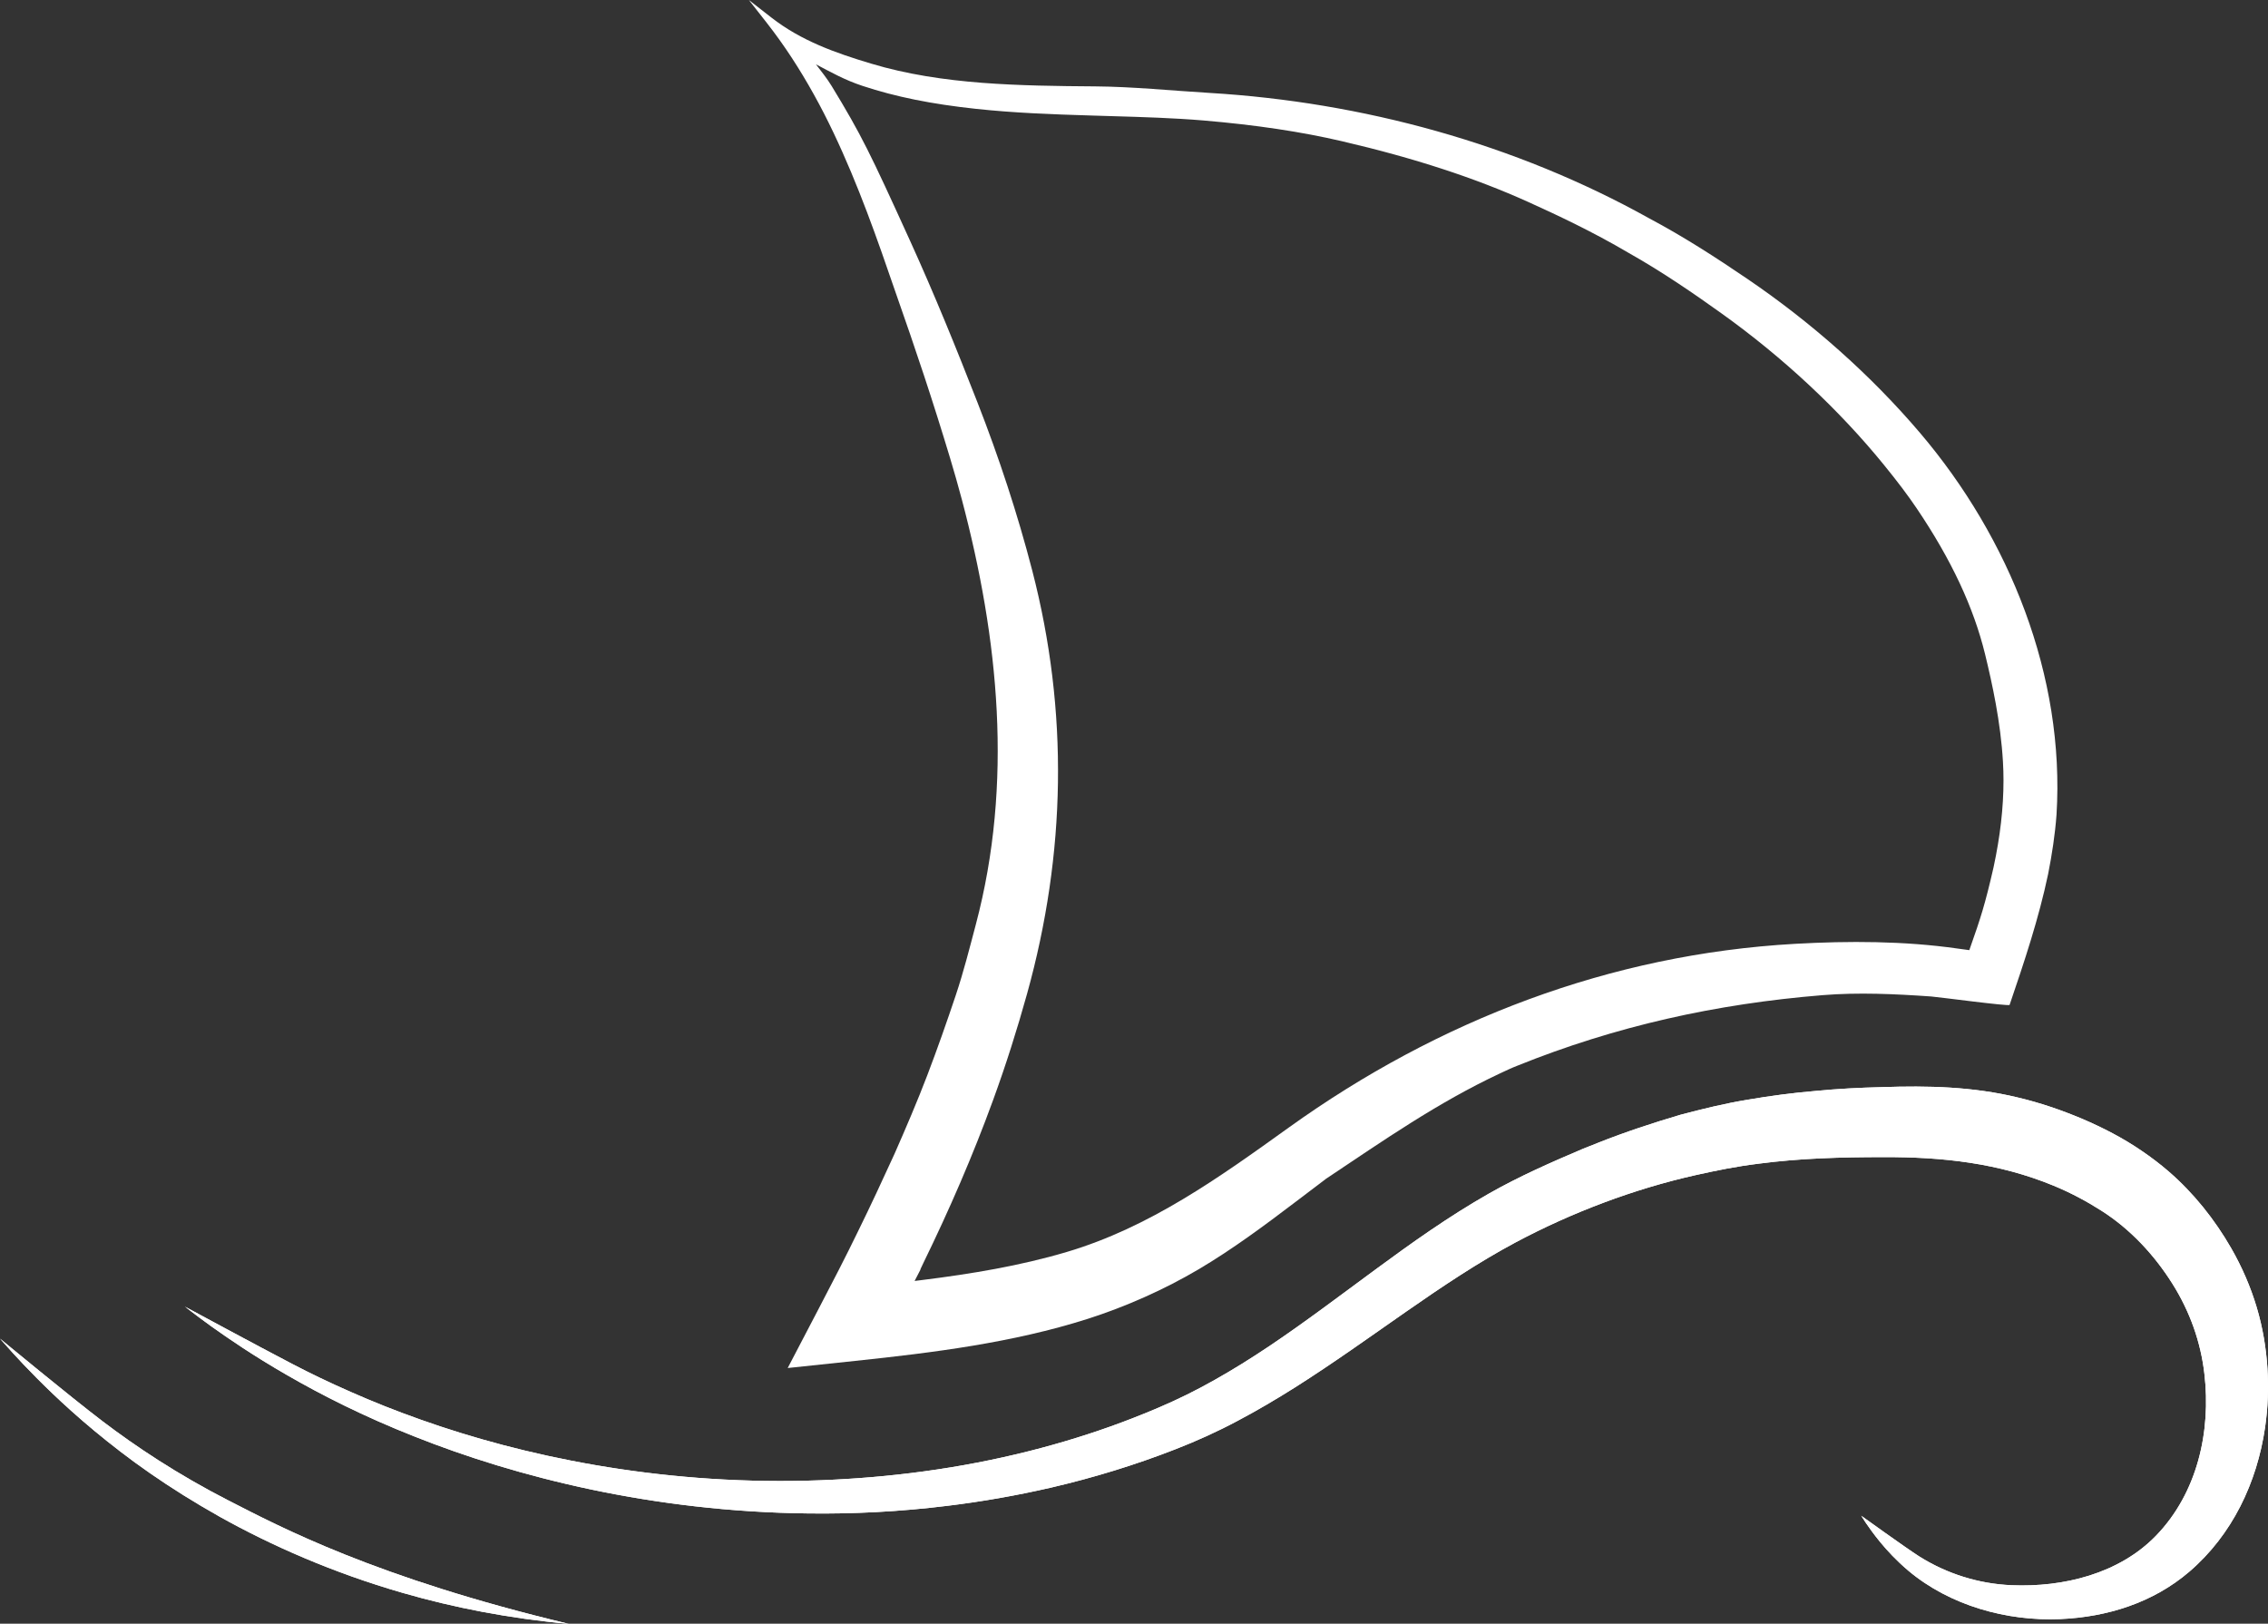
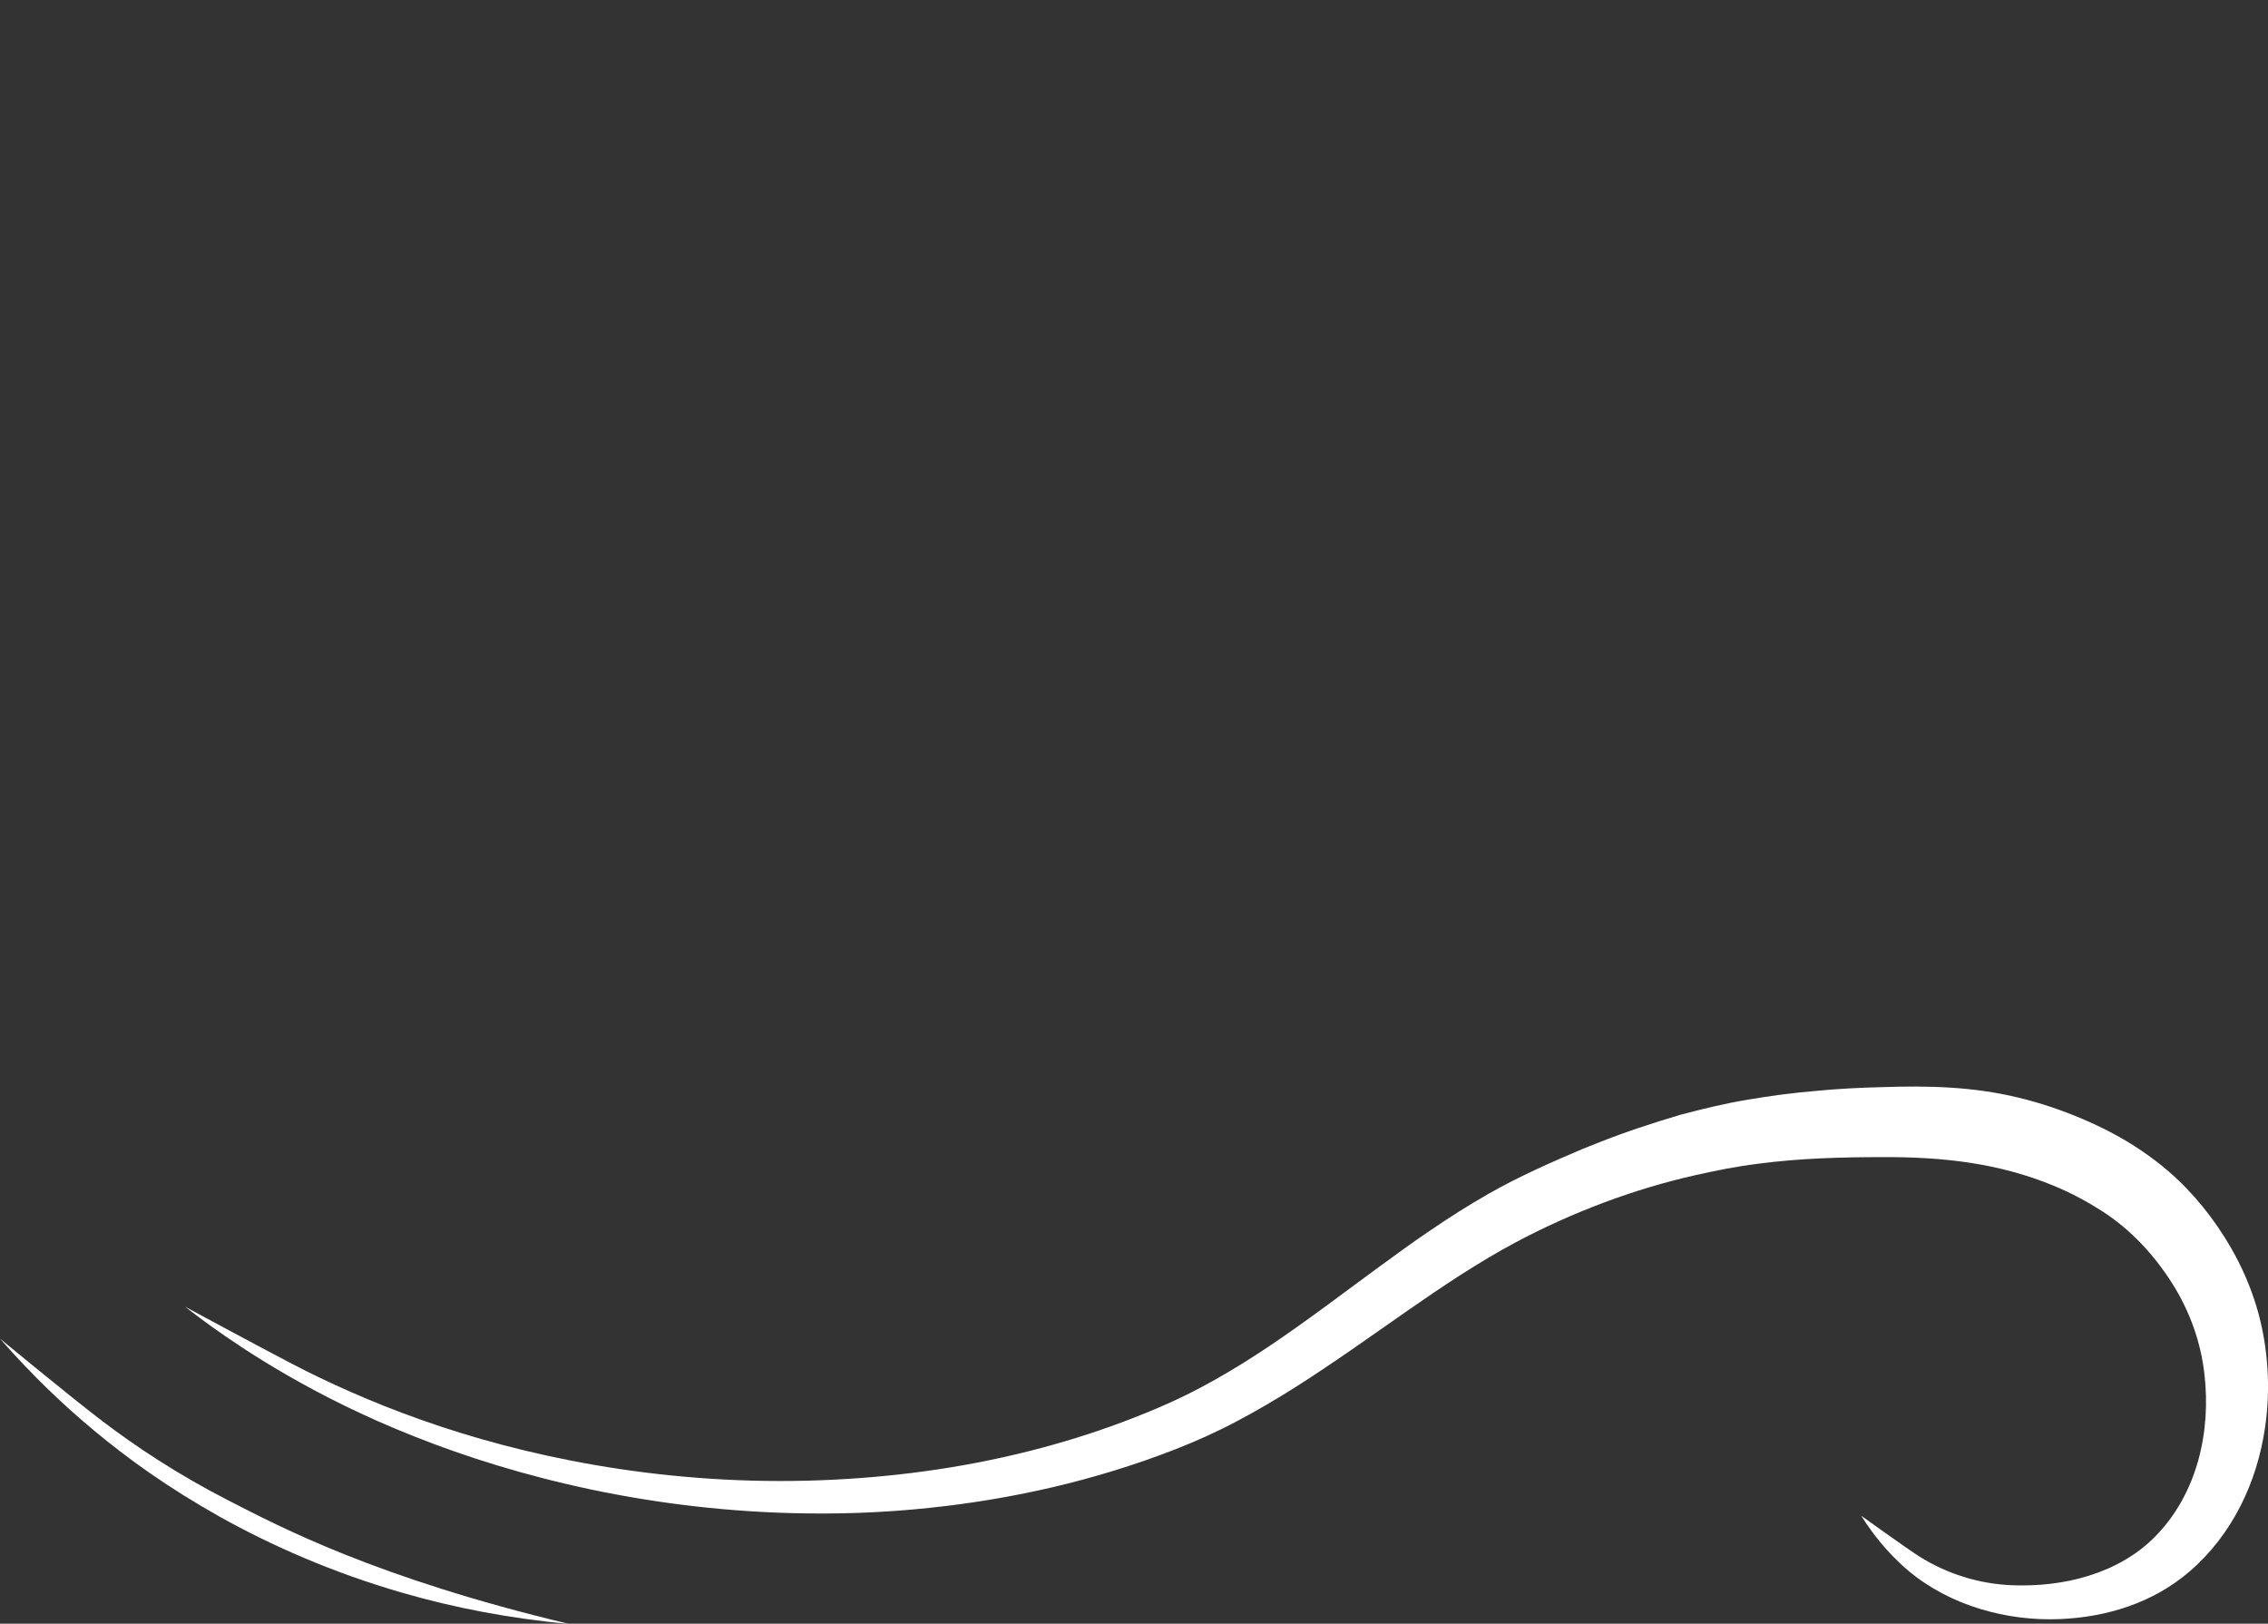
<svg xmlns="http://www.w3.org/2000/svg" fill="#000000" height="383.2" preserveAspectRatio="xMidYMid meet" version="1" viewBox="0.0 -0.0 535.3 383.2" width="535.3" zoomAndPan="magnify">
  <rect x="0.0" y="-0.0" width="535.3" height="383.2" fill="#333333" stroke="none" />
  <defs>
    <clipPath id="a">
      <path d="M 43 256 L 535.309 256 L 535.309 383 L 43 383 Z M 43 256" />
    </clipPath>
    <clipPath id="b">
      <path d="M 0 315 L 135 315 L 135 383.238 L 0 383.238 Z M 0 315" />
    </clipPath>
    <clipPath id="c">
-       <path d="M 43 256 L 535.309 256 L 535.309 383 L 43 383 Z M 43 256" />
-     </clipPath>
+       </clipPath>
    <clipPath id="d">
-       <path d="M 0 315 L 135 315 L 135 383.238 L 0 383.238 Z M 0 315" />
-     </clipPath>
+       </clipPath>
  </defs>
  <g>
    <g clip-path="url(#a)" id="change1_4">
      <path d="M 534.605 336.906 C 532.699 349.902 526.871 362.23 516.723 370.934 C 508.188 378.246 497.383 381.629 486.277 382.113 C 473.703 382.66 460.234 378.953 450.395 370.68 C 447.551 368.266 445.414 365.941 443.805 363.988 C 442.199 362.031 441.094 360.449 440.363 359.379 C 439.66 358.293 439.293 357.727 439.293 357.727 C 439.293 357.727 450.012 365.438 452.906 367.273 C 459.461 371.426 467.039 373.797 474.785 374.121 C 486.992 374.637 500.152 371.43 508.871 362.43 C 518.617 352.371 521.895 337.84 520.285 324.207 C 519.441 316.82 516.895 309.551 512.703 302.91 C 508.438 296.145 502.805 290.086 496.039 285.77 C 492.555 283.543 488.766 281.508 484.723 279.84 C 471.68 274.453 458.453 273.035 444.477 273.086 C 434.617 273.086 424.84 273.355 415.16 274.625 C 415.059 274.641 414.945 274.648 414.84 274.668 C 409.938 275.266 405.098 276.242 400.238 277.328 C 385.652 280.59 370.945 286.164 357.754 293.191 C 348.879 297.922 340.316 303.684 331.781 309.621 C 323.234 315.578 314.672 321.723 305.738 327.383 C 301.262 330.207 296.688 332.91 291.992 335.387 C 287.336 337.871 282.379 340.109 277.535 341.992 C 267.887 345.766 258.109 348.738 248.355 351.016 C 248.293 351.035 248.223 351.043 248.164 351.062 C 239.914 352.965 231.707 354.398 223.598 355.383 C 212.383 356.773 201.371 357.32 190.723 357.18 C 172.363 356.973 155.105 354.809 139.504 351.531 C 123.891 348.234 109.91 343.828 97.891 339.047 C 85.859 334.309 75.801 329.18 67.777 324.547 C 59.746 319.93 53.746 315.793 49.715 312.914 C 47.715 311.445 46.176 310.324 45.176 309.543 C 44.168 308.77 43.648 308.371 43.648 308.371 C 43.648 308.371 61.059 317.785 69.176 322 C 73.227 324.113 77.785 326.312 82.824 328.52 C 87.867 330.746 93.387 332.969 99.387 335.082 C 111.355 339.332 125.223 343.141 140.598 345.785 C 155.969 348.426 172.867 349.906 190.668 349.445 C 206.594 349.027 223.277 347.156 239.977 343.184 C 241.93 342.723 243.879 342.23 245.836 341.707 C 253.031 339.785 260.223 337.473 267.297 334.719 C 269.383 333.91 271.461 333.066 273.52 332.18 C 278.074 330.242 282.371 328.113 286.707 325.66 C 291.02 323.234 295.27 320.582 299.477 317.766 C 307.895 312.125 316.133 305.875 324.625 299.625 C 333.109 293.383 341.871 287.125 351.426 281.691 C 358.527 277.652 366.012 274.355 373.523 271.164 L 377.297 269.66 C 383.621 267.152 390.066 265.035 396.586 263.105 C 401.855 261.707 407.164 260.41 412.512 259.535 C 417.805 258.629 423.148 257.918 428.496 257.473 C 433.707 256.961 438.965 256.691 444.195 256.57 C 455.062 256.203 465.594 256.441 476.211 259.004 C 481.445 260.238 486.504 261.969 491.398 264.027 C 496.277 266.113 501.023 268.547 505.445 271.574 C 507.664 273.078 509.812 274.703 511.871 276.484 C 517.766 281.582 522.734 287.832 526.613 294.582 C 529.16 299.016 531.188 303.703 532.621 308.492 C 534.055 313.273 534.863 318.156 535.168 322.93 C 535.465 327.586 535.285 332.289 534.605 336.906" fill="#ffffff" />
    </g>
    <g clip-path="url(#b)" id="change1_2">
      <path d="M 53.988 354.16 C 41.871 347.953 31.957 341.324 24.16 335.391 C 16.355 329.453 0 315.918 0 315.918 C 0 315.918 0.469 316.445 1.379 317.473 C 2.27 318.5 3.648 320.004 5.477 321.945 C 9.145 325.797 14.652 331.348 22.305 337.711 C 26.141 340.887 30.492 344.281 35.43 347.707 C 40.367 351.125 45.875 354.602 51.938 358 C 64.078 364.766 78.539 371.172 95.055 375.934 C 107.121 379.414 120.293 381.996 134.234 383.238 C 88.719 372.371 66.098 360.348 53.988 354.16" fill="#ffffff" />
    </g>
    <g clip-path="url(#c)" id="change1_5">
      <path d="M 534.605 336.906 C 532.699 349.902 526.871 362.23 516.723 370.934 C 508.188 378.246 497.383 381.629 486.277 382.113 C 473.703 382.66 460.234 378.953 450.395 370.68 C 447.551 368.266 445.414 365.941 443.805 363.988 C 442.199 362.031 441.094 360.449 440.363 359.379 C 439.66 358.293 439.293 357.727 439.293 357.727 C 439.293 357.727 450.012 365.438 452.906 367.273 C 459.461 371.426 467.039 373.797 474.785 374.121 C 486.992 374.637 500.152 371.43 508.871 362.43 C 518.617 352.371 521.895 337.84 520.285 324.207 C 519.441 316.82 516.895 309.551 512.703 302.91 C 508.438 296.145 502.805 290.086 496.039 285.77 C 492.555 283.543 488.766 281.508 484.723 279.84 C 471.68 274.453 458.453 273.035 444.477 273.086 C 434.617 273.086 424.84 273.355 415.16 274.625 C 415.059 274.641 414.945 274.648 414.84 274.668 C 409.938 275.266 405.098 276.242 400.238 277.328 C 385.652 280.59 370.945 286.164 357.754 293.191 C 348.879 297.922 340.316 303.684 331.781 309.621 C 323.234 315.578 314.672 321.723 305.738 327.383 C 301.262 330.207 296.688 332.91 291.992 335.387 C 287.336 337.871 282.379 340.109 277.535 341.992 C 267.887 345.766 258.109 348.738 248.355 351.016 C 248.293 351.035 248.223 351.043 248.164 351.062 C 239.914 352.965 231.707 354.398 223.598 355.383 C 212.383 356.773 201.371 357.32 190.723 357.18 C 172.363 356.973 155.105 354.809 139.504 351.531 C 123.891 348.234 109.91 343.828 97.891 339.047 C 85.859 334.309 75.801 329.18 67.777 324.547 C 59.746 319.93 53.746 315.793 49.715 312.914 C 47.715 311.445 46.176 310.324 45.176 309.543 C 44.168 308.77 43.648 308.371 43.648 308.371 C 43.648 308.371 61.059 317.785 69.176 322 C 73.227 324.113 77.785 326.312 82.824 328.52 C 87.867 330.746 93.387 332.969 99.387 335.082 C 111.355 339.332 125.223 343.141 140.598 345.785 C 155.969 348.426 172.867 349.906 190.668 349.445 C 206.594 349.027 223.277 347.156 239.977 343.184 C 241.93 342.723 243.879 342.23 245.836 341.707 C 253.031 339.785 260.223 337.473 267.297 334.719 C 269.383 333.91 271.461 333.066 273.52 332.18 C 278.074 330.242 282.371 328.113 286.707 325.66 C 291.02 323.234 295.27 320.582 299.477 317.766 C 307.895 312.125 316.133 305.875 324.625 299.625 C 333.109 293.383 341.871 287.125 351.426 281.691 C 358.527 277.652 366.012 274.355 373.523 271.164 L 377.297 269.66 C 383.621 267.152 390.066 265.035 396.586 263.105 C 401.855 261.707 407.164 260.41 412.512 259.535 C 417.805 258.629 423.148 257.918 428.496 257.473 C 433.707 256.961 438.965 256.691 444.195 256.57 C 455.062 256.203 465.594 256.441 476.211 259.004 C 481.445 260.238 486.504 261.969 491.398 264.027 C 496.277 266.113 501.023 268.547 505.445 271.574 C 507.664 273.078 509.812 274.703 511.871 276.484 C 517.766 281.582 522.734 287.832 526.613 294.582 C 529.16 299.016 531.188 303.703 532.621 308.492 C 534.055 313.273 534.863 318.156 535.168 322.93 C 535.465 327.586 535.285 332.289 534.605 336.906" fill="#ffffff" />
    </g>
    <g clip-path="url(#d)" id="change1_3">
      <path d="M 53.988 354.16 C 41.871 347.953 31.957 341.324 24.16 335.391 C 16.355 329.453 0 315.918 0 315.918 C 0 315.918 0.469 316.445 1.379 317.473 C 2.27 318.5 3.648 320.004 5.477 321.945 C 9.145 325.797 14.652 331.348 22.305 337.711 C 26.141 340.887 30.492 344.281 35.43 347.707 C 40.367 351.125 45.875 354.602 51.938 358 C 64.078 364.766 78.539 371.172 95.055 375.934 C 107.121 379.414 120.293 381.996 134.234 383.238 C 88.719 372.371 66.098 360.348 53.988 354.16" fill="#ffffff" />
    </g>
    <g id="change1_1">
-       <path d="M 423.66 222.75 C 380.109 225.199 339.504 240.762 304.191 266.102 C 287.781 277.879 271.387 289.66 251.762 295.477 C 240.715 298.754 229.188 300.652 217.77 302.078 C 215.867 302.316 215.867 302.316 215.867 302.316 C 219.051 296.172 215.867 302.316 217.941 298.066 C 224.043 285.559 229.637 272.695 234.395 259.617 C 237.402 251.383 240.066 242.977 242.414 234.527 C 251.598 201.473 252.254 167.926 243.637 134.668 C 240.156 121.223 235.773 107.957 230.723 95.02 C 225.723 82.215 220.535 69.445 214.844 56.934 C 205.336 36.027 203.309 31.84 196.305 20.328 C 195.203 18.52 193.863 16.863 192.578 15.18 C 196.324 17.145 199.34 18.863 203.578 20.27 C 211.344 22.844 219.855 24.566 230.367 25.691 C 239.402 26.66 248.312 26.984 257.402 27.258 C 259.113 27.312 260.832 27.363 262.547 27.414 C 269.648 27.621 276.988 27.84 284.066 28.434 C 296.43 29.484 307.137 31.09 316.805 33.344 C 333.773 37.301 348.141 41.988 360.73 47.68 C 367.336 50.664 375.977 54.719 384.281 59.621 C 392.48 64.23 400.043 69.473 406.359 73.992 C 420.812 84.332 434.039 96.672 444.617 109.672 C 447.91 113.719 450.316 116.91 452.414 120.02 C 460.551 132.07 465.824 143.328 468.531 154.434 C 470.207 161.316 472.203 170.414 472.742 179.777 C 472.828 181.219 472.871 182.699 472.871 184.18 C 472.867 190.629 472.102 197.348 470.52 204.707 C 469.527 209.055 468.773 212.016 467.914 214.922 C 467.156 217.461 466.273 220.105 464.871 224.043 L 464.801 224.238 L 462.004 223.859 C 449.422 222.062 436.328 222.039 423.66 222.75 Z M 453.258 102.27 C 441.523 88.453 427.445 76.039 412.469 65.852 C 404.941 60.734 397.285 55.797 389.25 51.531 C 357.652 33.918 321.531 24.086 285.496 21.93 C 276.41 21.387 267.461 20.461 258.5 20.387 C 249.551 20.324 240.629 20.223 231.762 19.543 C 222.91 18.852 214.09 17.562 205.617 15.016 C 197.148 12.48 189.078 9.617 182.059 4.141 L 176.746 -0.004 L 180.941 5.348 C 185.141 10.699 188.82 16.402 192.098 22.312 C 195.391 28.219 198.238 34.359 200.863 40.594 C 203.484 46.836 205.852 53.195 208.117 59.613 L 214.836 78.961 C 217.047 85.418 219.191 91.879 221.23 98.352 C 223.262 104.824 225.27 111.293 226.996 117.805 C 235.73 150.75 239.156 184.824 230.32 218.18 C 228.836 223.781 227.414 229.422 225.57 234.918 C 223.449 241.246 221.242 247.523 218.863 253.762 C 216.48 260 213.836 266.16 211.133 272.301 C 208.344 278.41 205.508 284.508 202.535 290.562 C 199.598 296.629 196.484 302.629 193.352 308.625 L 185.914 322.863 L 201.891 321.176 C 220.273 319.234 238.949 316.906 256.625 311.293 C 265.73 308.383 274.863 304.32 282.945 299.539 C 290.938 294.812 298.469 289.203 305.859 283.598 L 313.023 278.164 C 326.52 269.168 339.258 260.25 354.047 253.324 C 355.363 252.707 356.676 252.078 358.035 251.551 C 381.383 242.133 405.062 236.914 430.117 234.867 C 438.598 234.172 447.332 234.582 455.805 235.176 C 457.383 235.285 474.18 237.539 474.309 237.164 C 477.777 227.004 481.199 216.777 483.41 206.258 C 484.316 201.66 485.039 196.988 485.387 192.254 C 487.41 159.535 474.242 126.98 453.258 102.27" fill="#ffffff" />
-     </g>
+       </g>
  </g>
</svg>